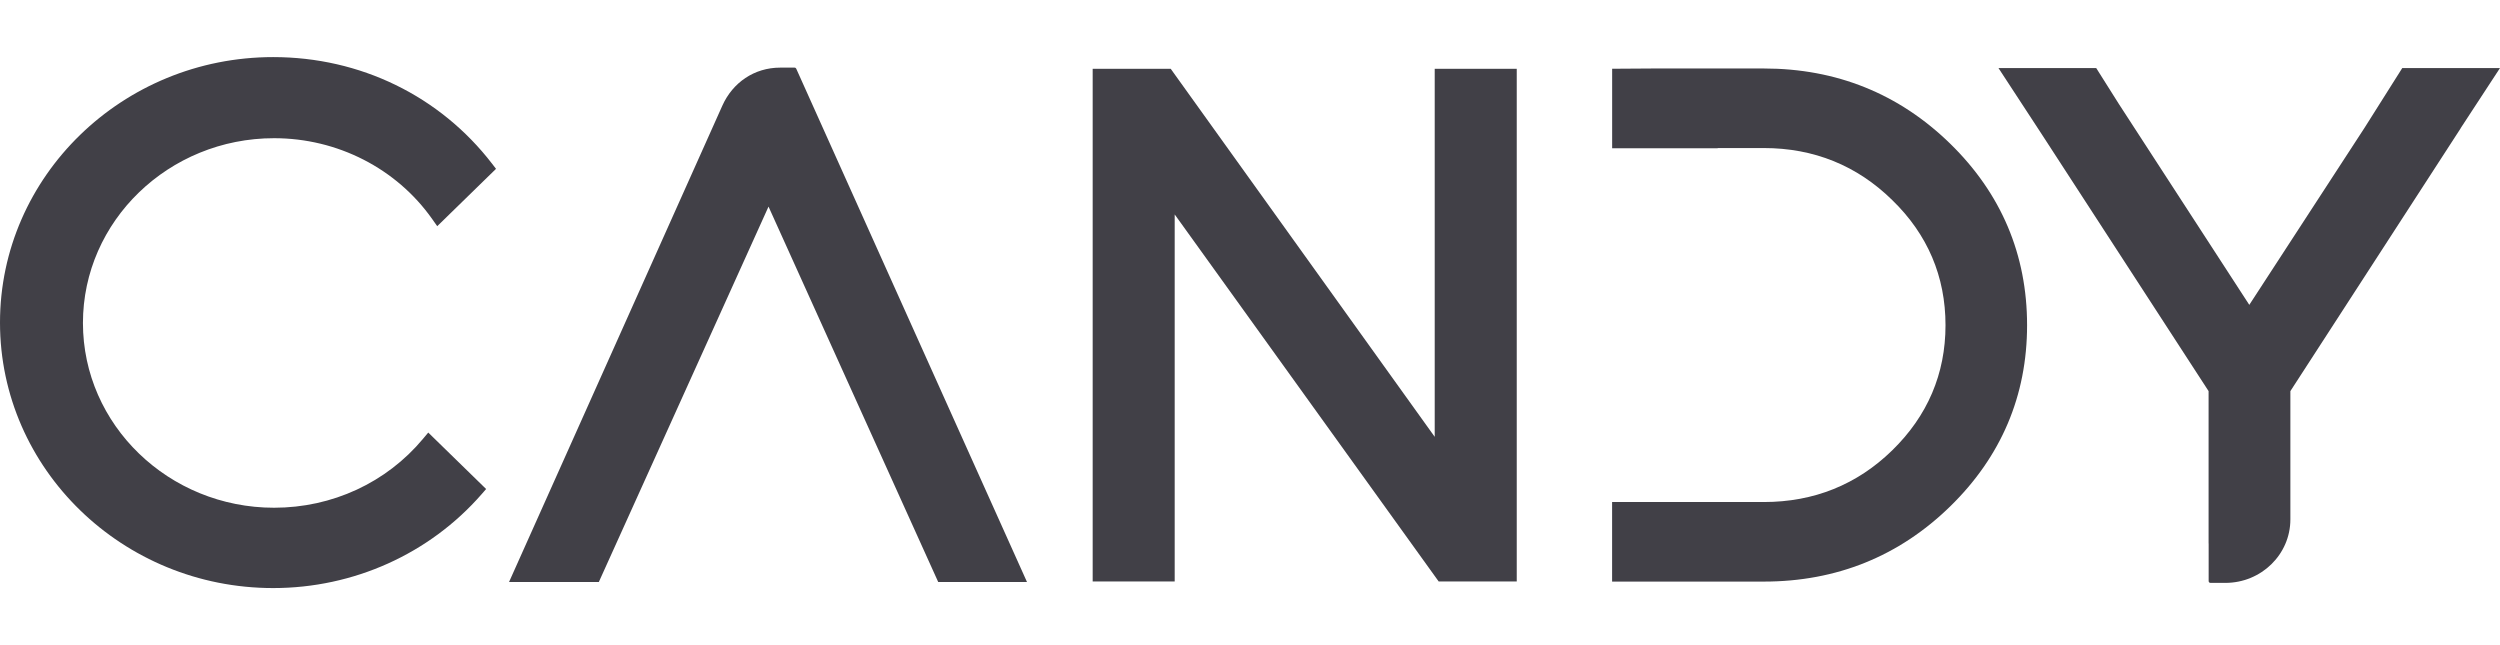
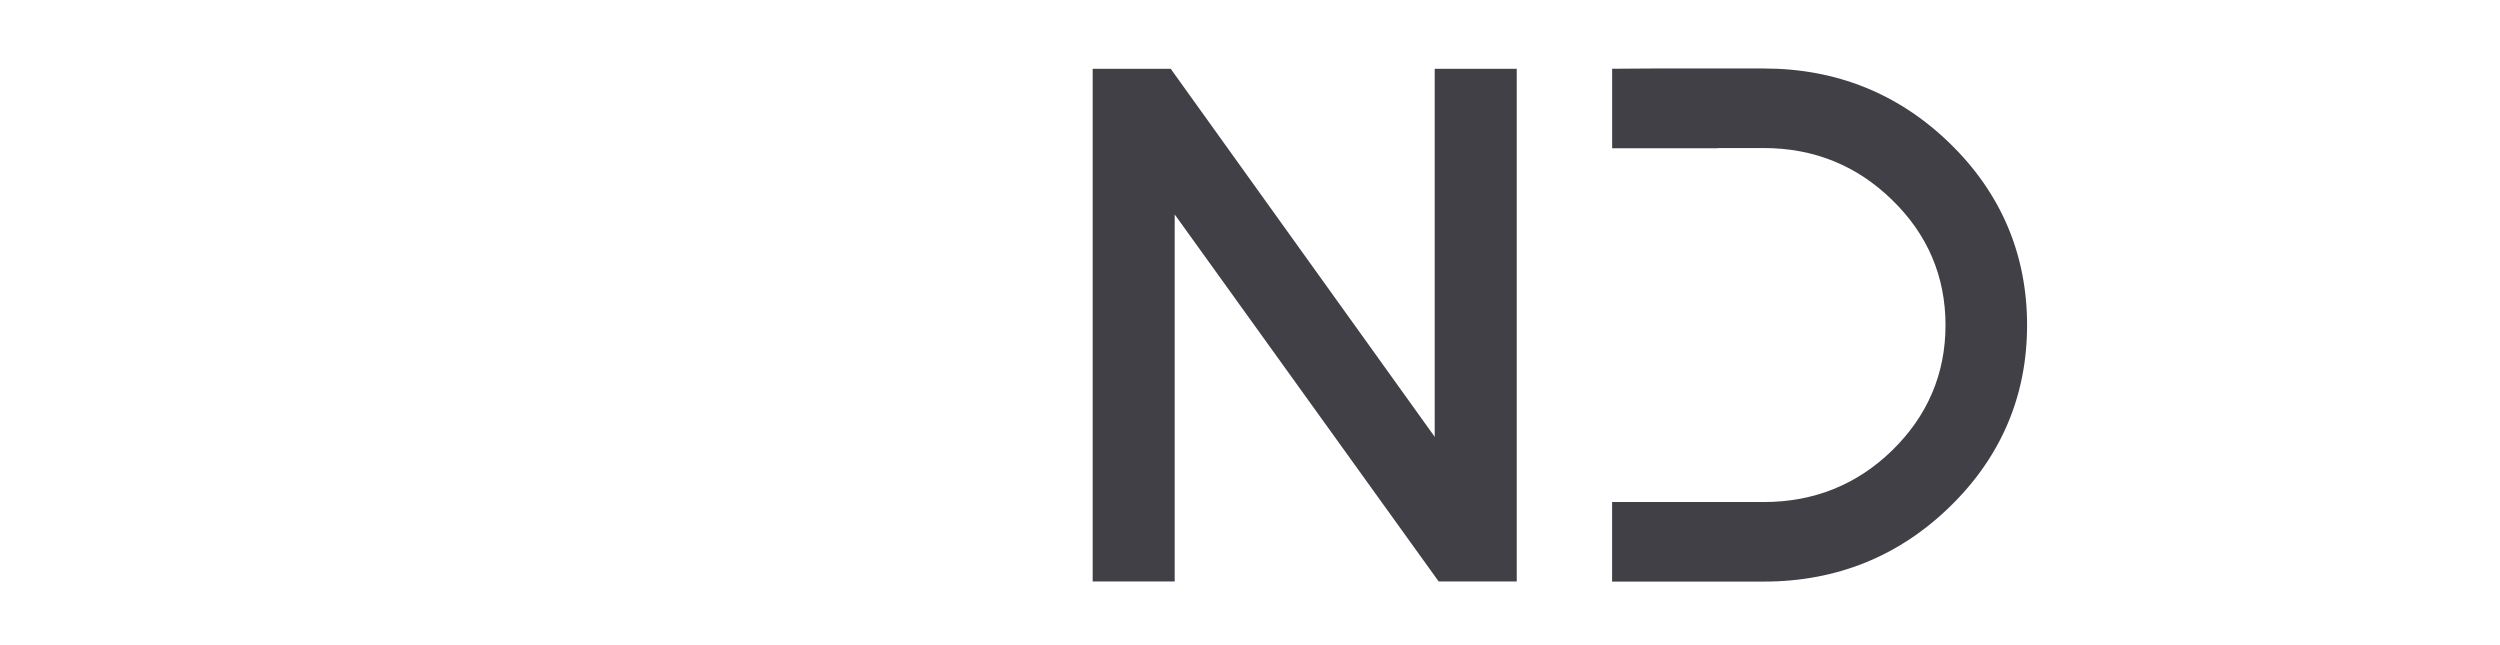
<svg xmlns="http://www.w3.org/2000/svg" width="93" height="24" viewBox="0 0 113 24" fill="none">
-   <path d="M12.39 3.666C15.249 3.666 17.919 5.031 19.533 7.317L19.763 7.643L22.42 5.051L22.244 4.822C19.887 1.758 16.28 0 12.348 0C5.539 0 0 5.383 0 12C0 18.617 5.539 24 12.348 24C15.983 24 19.417 22.453 21.771 19.755L21.973 19.523L19.357 16.971L19.12 17.254C17.47 19.234 15.016 20.369 12.39 20.369C7.625 20.369 3.749 16.622 3.749 12.018C3.749 7.413 7.625 3.666 12.39 3.666Z" fill="#414047" />
-   <path d="M108.582 0.496L106.878 3.195L101.668 11.199L95.776 2.124L94.749 0.496H90.331L92.288 3.488L99.828 15.098V21.944C99.828 21.969 99.829 21.994 99.831 22.017L99.831 23.686C99.831 23.73 99.868 23.766 99.912 23.766H100.584C102.208 23.766 103.525 22.481 103.525 20.897L103.525 15.098L111.208 3.241C111.219 3.223 111.229 3.206 111.237 3.19L112.999 0.496H108.582Z" fill="#414047" />
-   <path d="M32.649 2.197L23.009 23.726H27.067L34.737 6.758L42.407 23.726H46.42L35.99 0.524C35.977 0.495 35.948 0.476 35.916 0.476H35.264C34.095 0.476 33.117 1.151 32.649 2.197Z" fill="#414047" />
  <path d="M72.869 0.527V4.12H77.624L77.662 4.111H79.727C81.987 4.111 83.938 4.902 85.528 6.462C87.126 8.011 87.937 9.914 87.937 12.119C87.937 14.313 87.126 16.217 85.527 17.776C83.939 19.325 81.988 20.111 79.727 20.111H77.892V20.109H72.867V23.707L79.727 23.707C83.003 23.707 85.835 22.565 88.144 20.313C90.453 18.061 91.624 15.304 91.624 12.119C91.624 8.923 90.453 6.161 88.144 3.909C85.835 1.657 83.003 0.515 79.727 0.515H74.705" fill="#414047" />
  <path d="M64.849 17.164L52.917 0.53H49.389V23.703H53.096V7.112L65.029 23.703H68.557V0.53H64.849V17.164Z" fill="#414047" />
</svg>